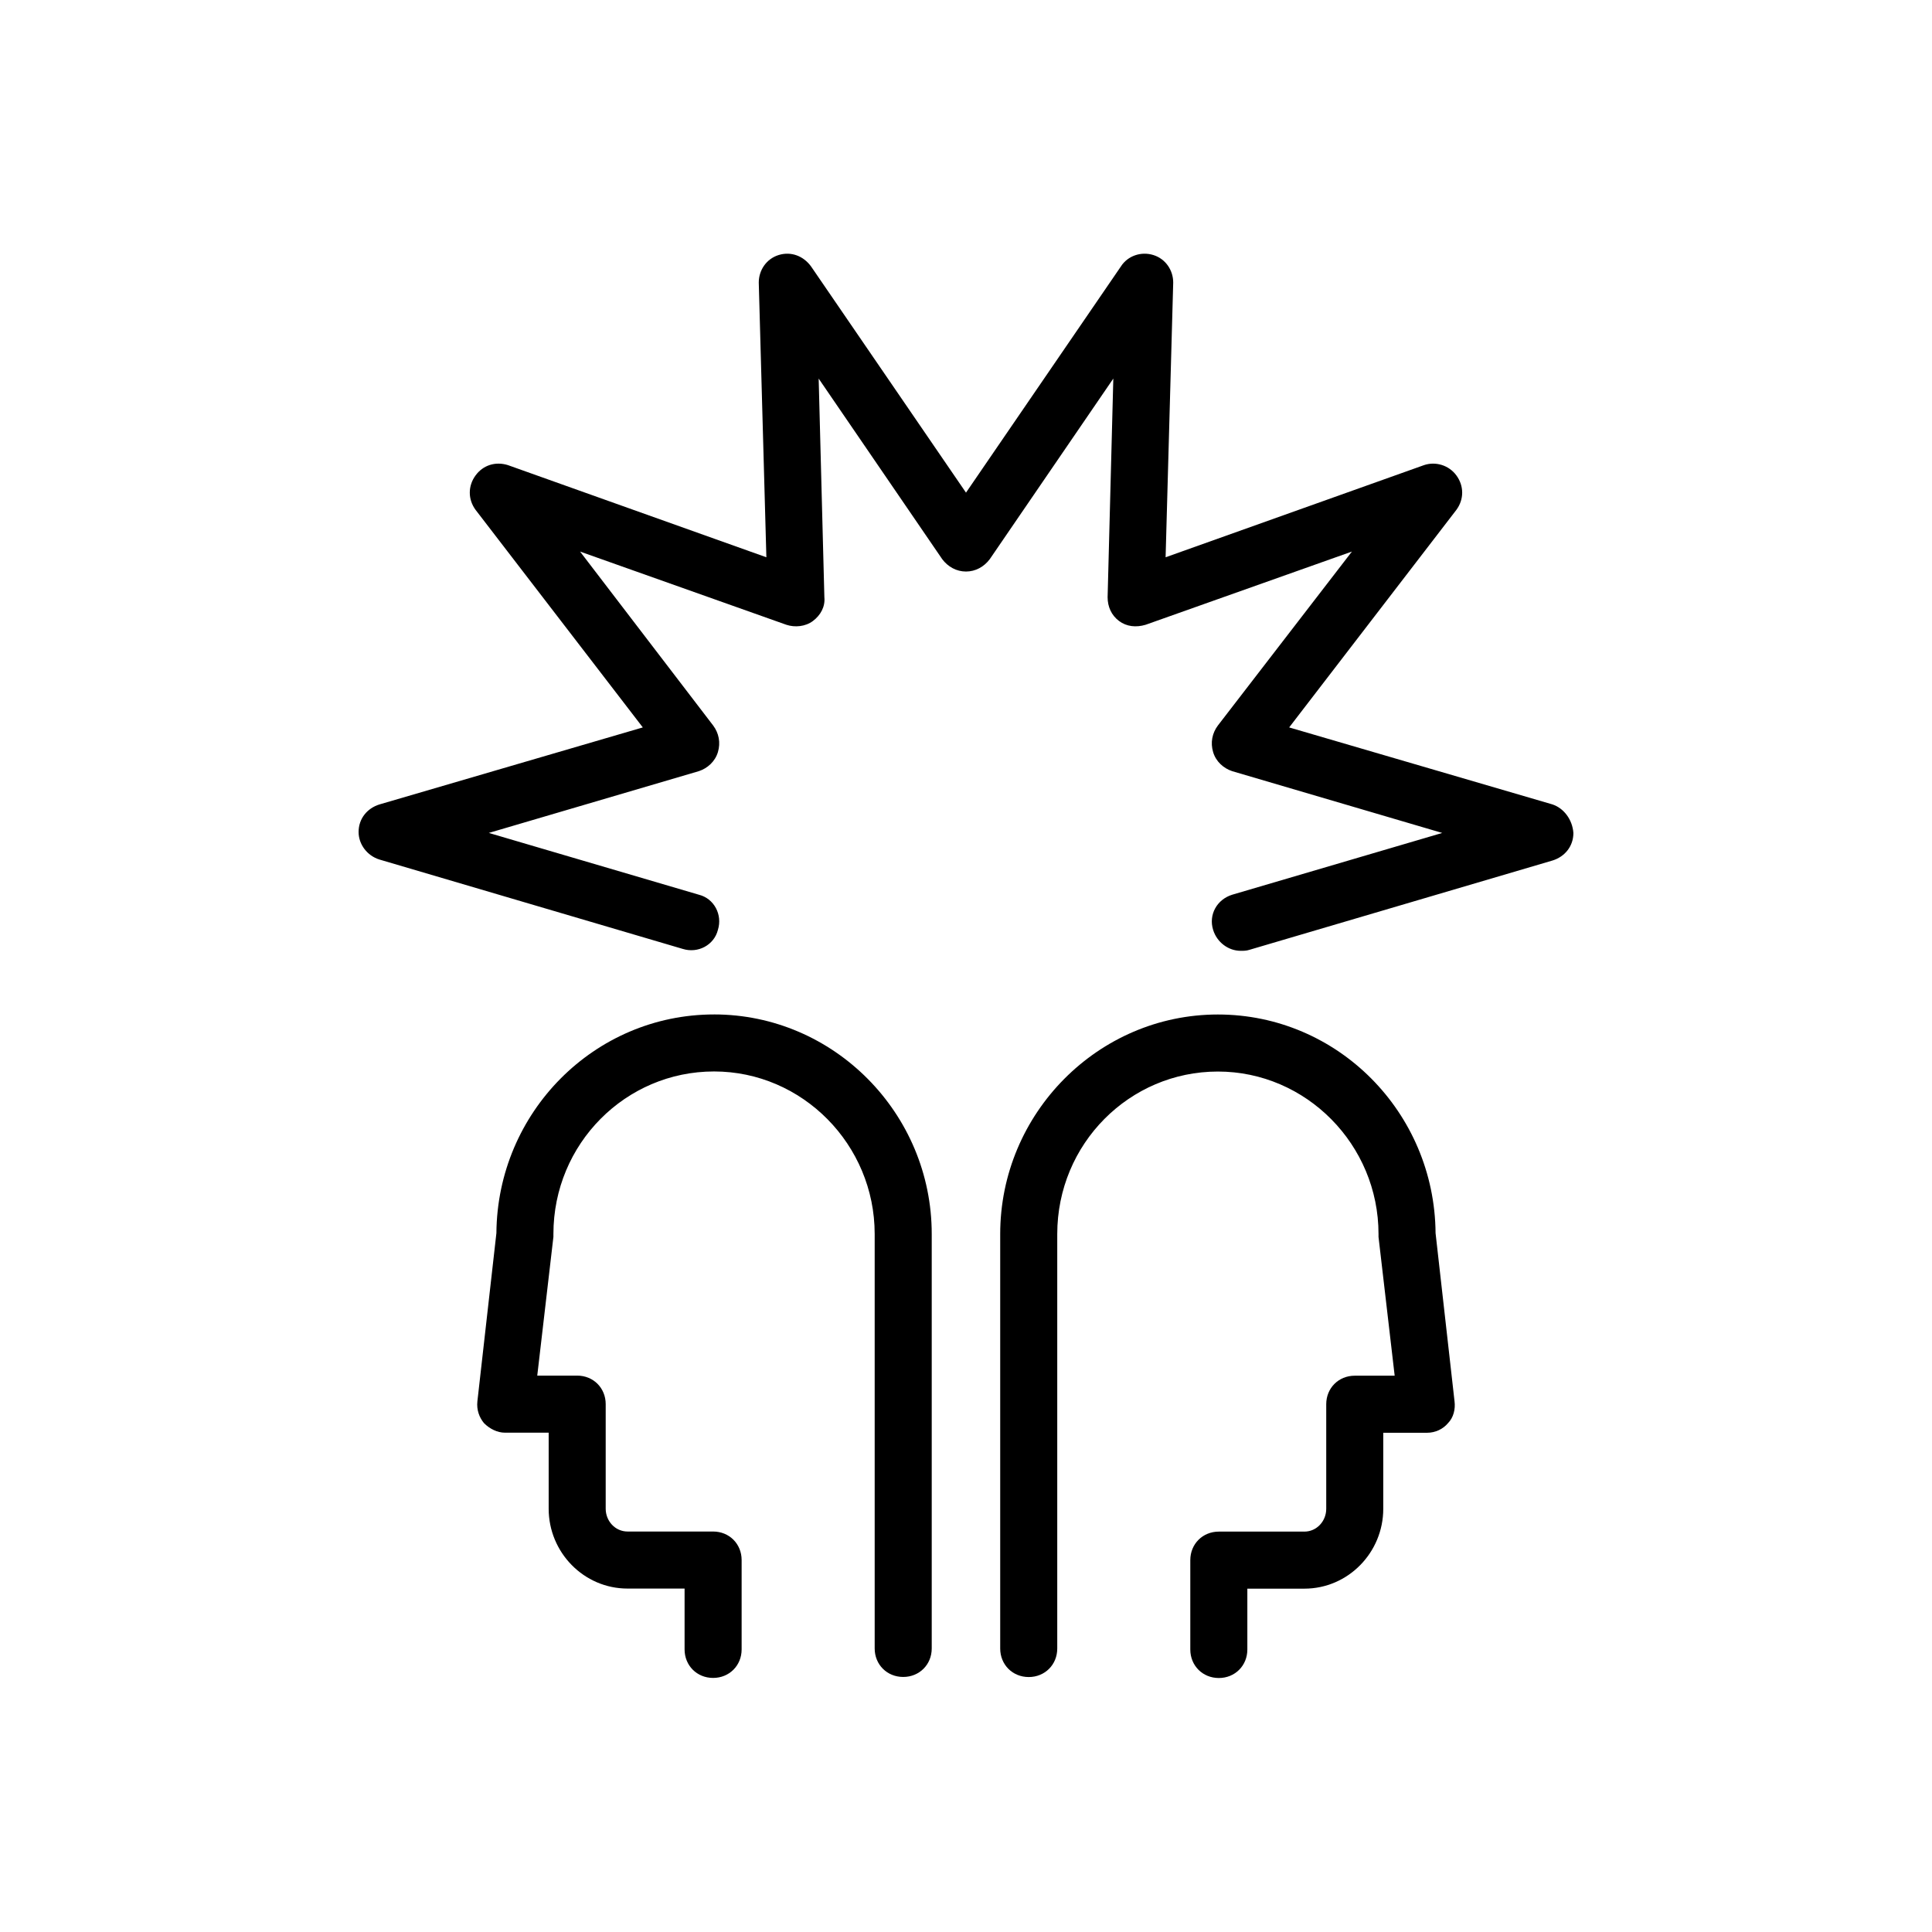
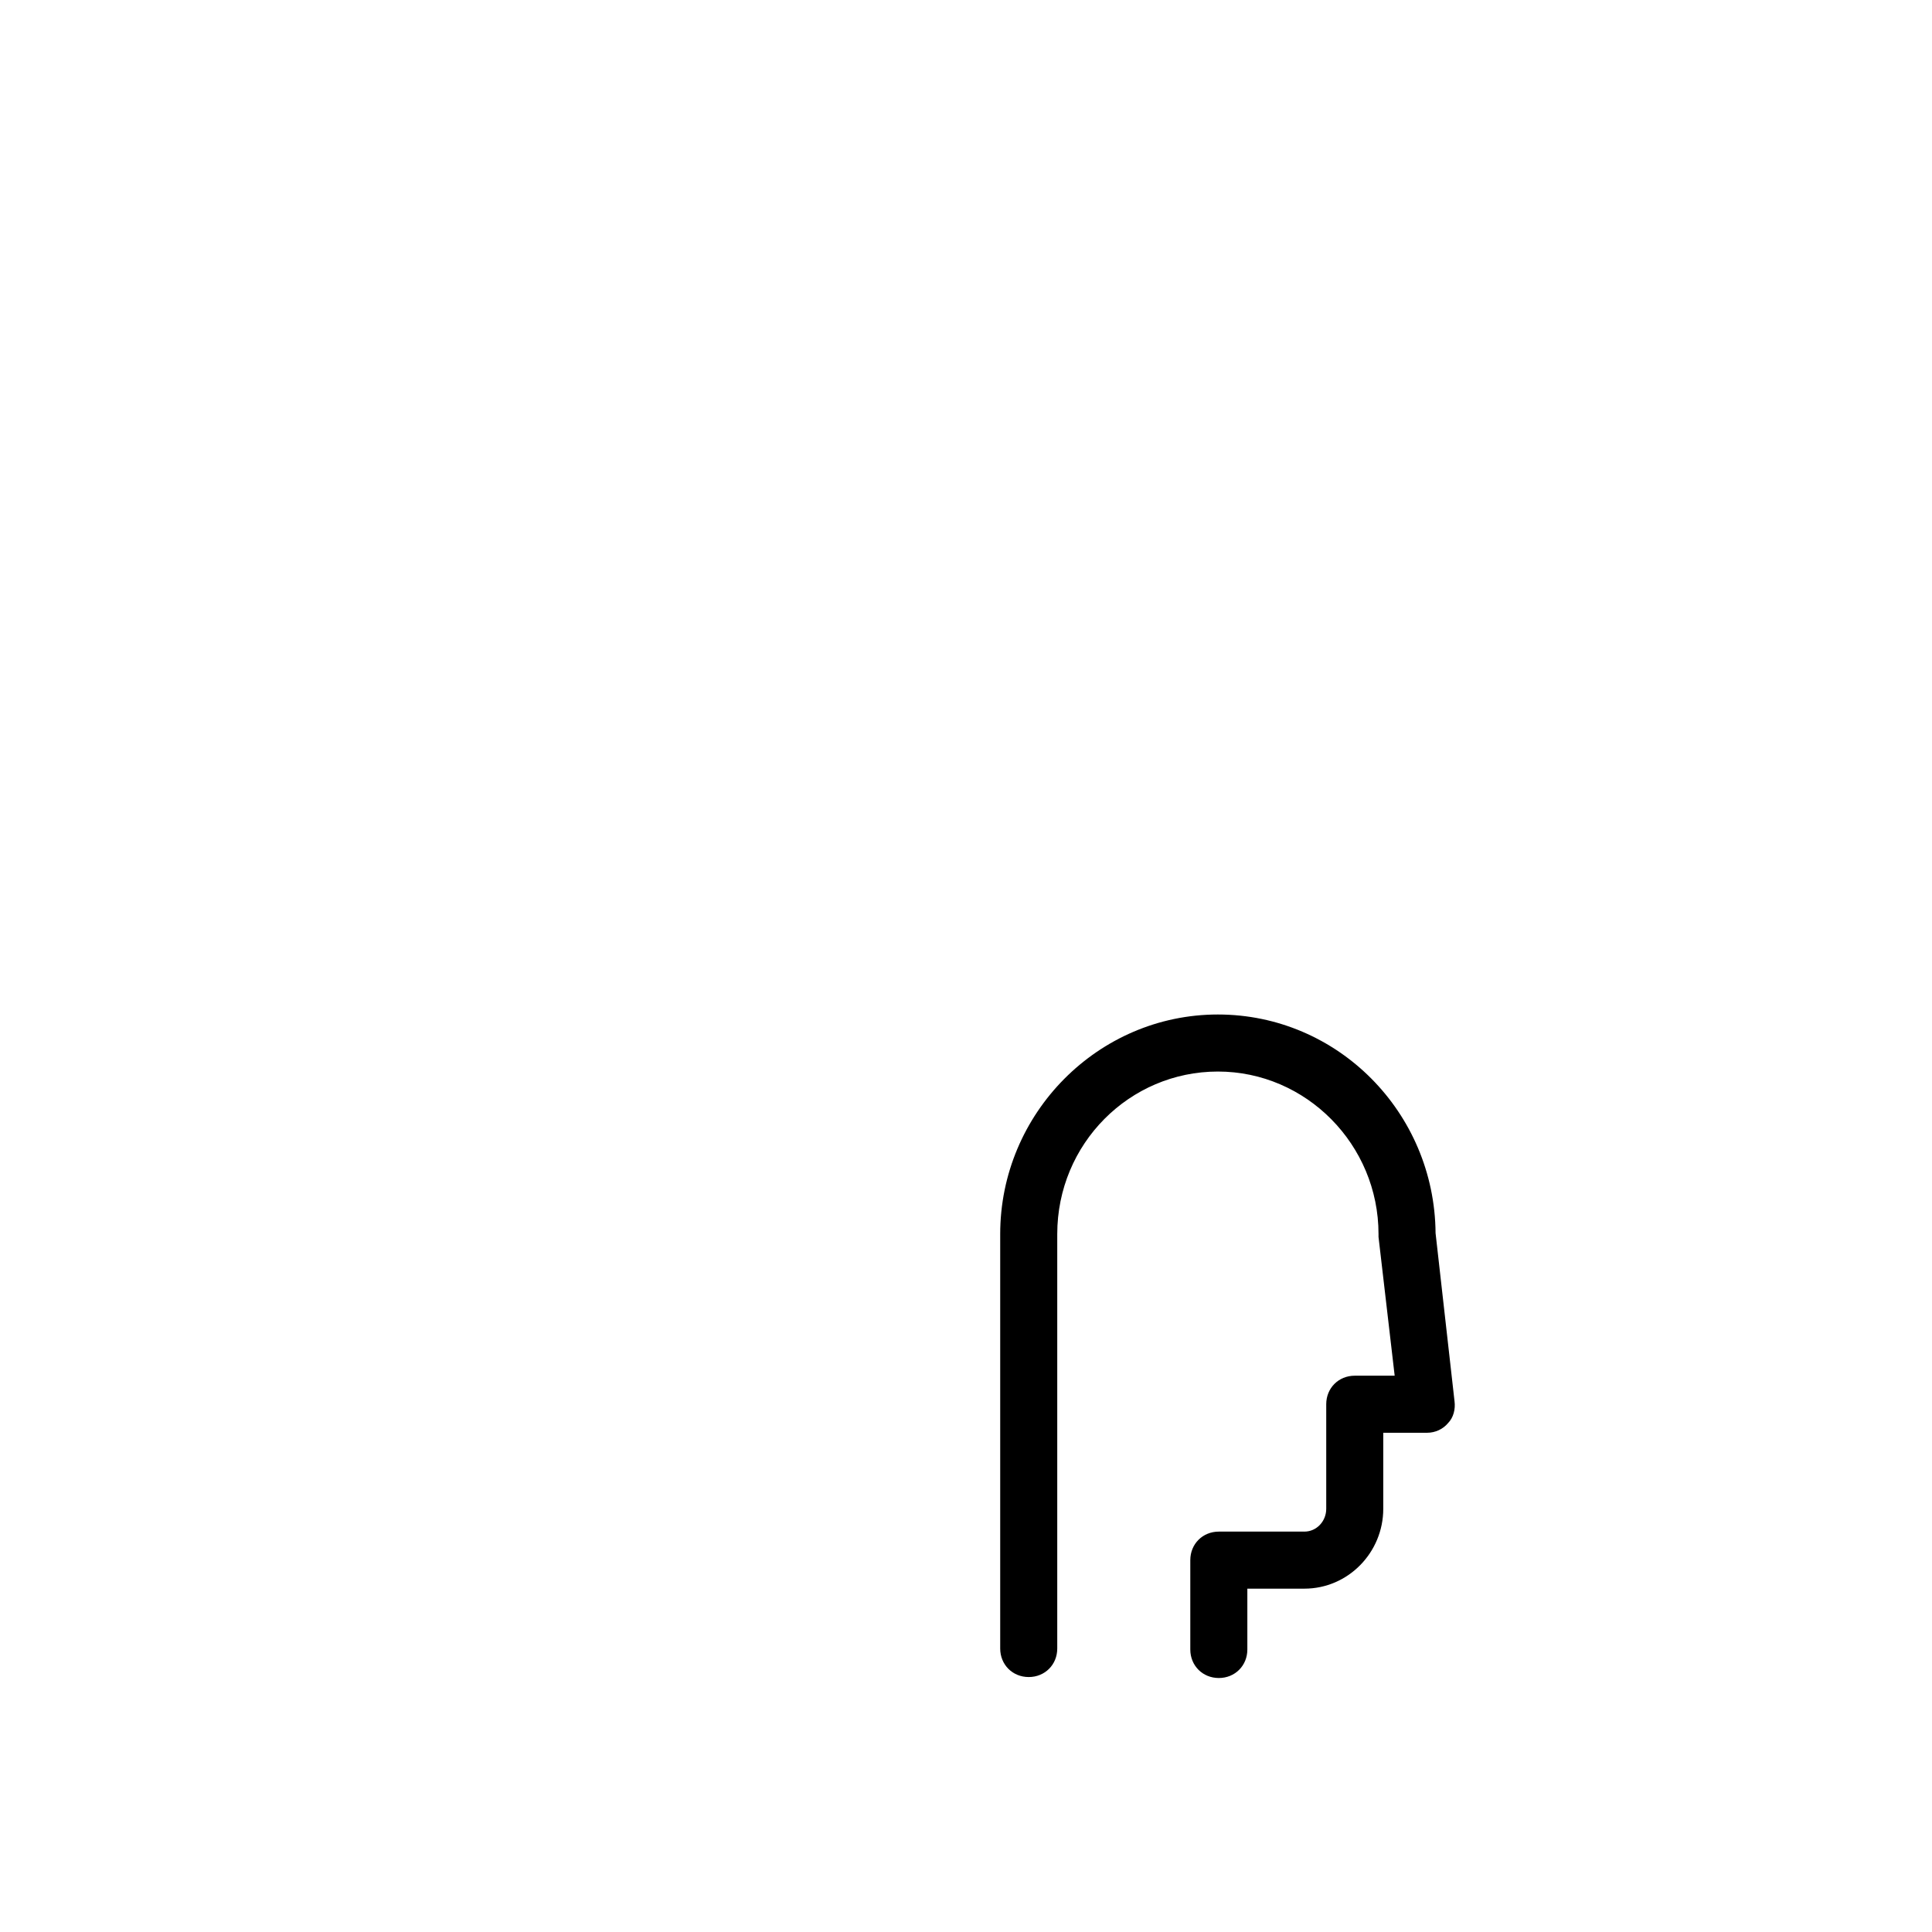
<svg xmlns="http://www.w3.org/2000/svg" fill="#000000" width="800px" height="800px" version="1.1" viewBox="144 144 512 512">
  <g>
-     <path d="m333.24 412.84c-31.738 0-57.434 25.945-57.688 57.938l-5.039 44.586c-0.25 2.266 0.504 4.281 1.762 5.793 1.512 1.512 3.527 2.519 5.543 2.519h11.586v20.152c0 11.586 9.32 21.16 20.906 21.16h15.113v16.121c0 4.281 3.273 7.559 7.559 7.559 4.281 0 7.559-3.273 7.559-7.559v-23.68c0-4.281-3.273-7.559-7.559-7.559h-22.672c-3.273 0-5.793-2.769-5.793-6.047v-27.711c0-4.281-3.273-7.559-7.559-7.559h-10.578l4.281-36.777v-0.754c0-23.93 19.145-43.074 42.57-43.074s42.57 19.398 42.57 43.074v109.83c0 4.281 3.273 7.559 7.559 7.559 4.281 0 7.559-3.273 7.559-7.559v-109.83c0.008-31.984-25.938-58.184-57.68-58.184z" />
    <path d="m524.44 470.79c-0.25-31.992-25.945-57.938-57.688-57.938-31.738 0-57.688 26.199-57.688 58.191v109.83c0 4.281 3.273 7.559 7.559 7.559 4.281 0 7.559-3.273 7.559-7.559v-109.83c0-23.93 19.145-43.074 42.57-43.074 23.426 0 42.57 19.398 42.57 43.074v0.754l4.281 36.777h-10.578c-4.281 0-7.559 3.273-7.559 7.559v27.711c0 3.273-2.519 6.047-5.793 6.047h-22.672c-4.281 0-7.559 3.273-7.559 7.559v23.68c0 4.281 3.273 7.559 7.559 7.559 4.281 0 7.559-3.273 7.559-7.559v-16.121h15.113c11.586 0 20.906-9.574 20.906-21.16v-20.152h11.586c2.266 0 4.281-1.008 5.543-2.519 1.512-1.512 2.016-3.777 1.762-5.793z" />
-     <path d="m555.42 357.18-69.777-20.406 44.336-57.684c2.016-2.769 2.016-6.297 0-9.07-2.016-2.769-5.543-3.777-8.566-2.769l-68.516 24.434 2.016-72.801c0-3.273-2.016-6.297-5.289-7.305-3.273-1.008-6.801 0.25-8.566 3.023l-41.059 59.953-41.062-59.953c-2.016-2.769-5.289-4.031-8.566-3.023-3.273 1.008-5.289 4.031-5.289 7.305l2.016 72.801-68.52-24.434c-3.273-1.008-6.551 0-8.566 2.769s-2.016 6.297 0 9.07l44.34 57.684-69.777 20.406c-3.273 1.008-5.543 3.777-5.543 7.305 0 3.273 2.266 6.297 5.543 7.305l80.359 23.68c4.031 1.258 8.312-1.008 9.32-5.039 1.258-4.031-1.008-8.312-5.039-9.32l-55.672-16.375 55.672-16.375c2.266-0.754 4.281-2.519 5.039-5.039 0.754-2.519 0.25-5.039-1.258-7.055l-35.27-46.094 54.664 19.398c2.266 0.754 5.039 0.504 7.055-1.008 2.016-1.512 3.273-3.777 3.023-6.297l-1.512-57.938 32.746 47.863c1.512 2.016 3.777 3.273 6.297 3.273s4.785-1.258 6.297-3.273l32.746-47.863-1.512 57.938c0 2.519 1.008 4.785 3.023 6.297 2.016 1.512 4.535 1.762 7.055 1.008l54.664-19.398-35.52 46.098c-1.512 2.016-2.016 4.535-1.258 7.055 0.754 2.519 2.769 4.281 5.039 5.039l55.672 16.375-55.672 16.375c-4.031 1.258-6.297 5.289-5.039 9.32 1.008 3.273 4.031 5.543 7.305 5.543 0.754 0 1.512 0 2.266-0.25l80.359-23.68c3.273-1.008 5.543-3.777 5.543-7.305-0.254-3.531-2.523-6.555-5.547-7.562z" />
  </g>
</svg>